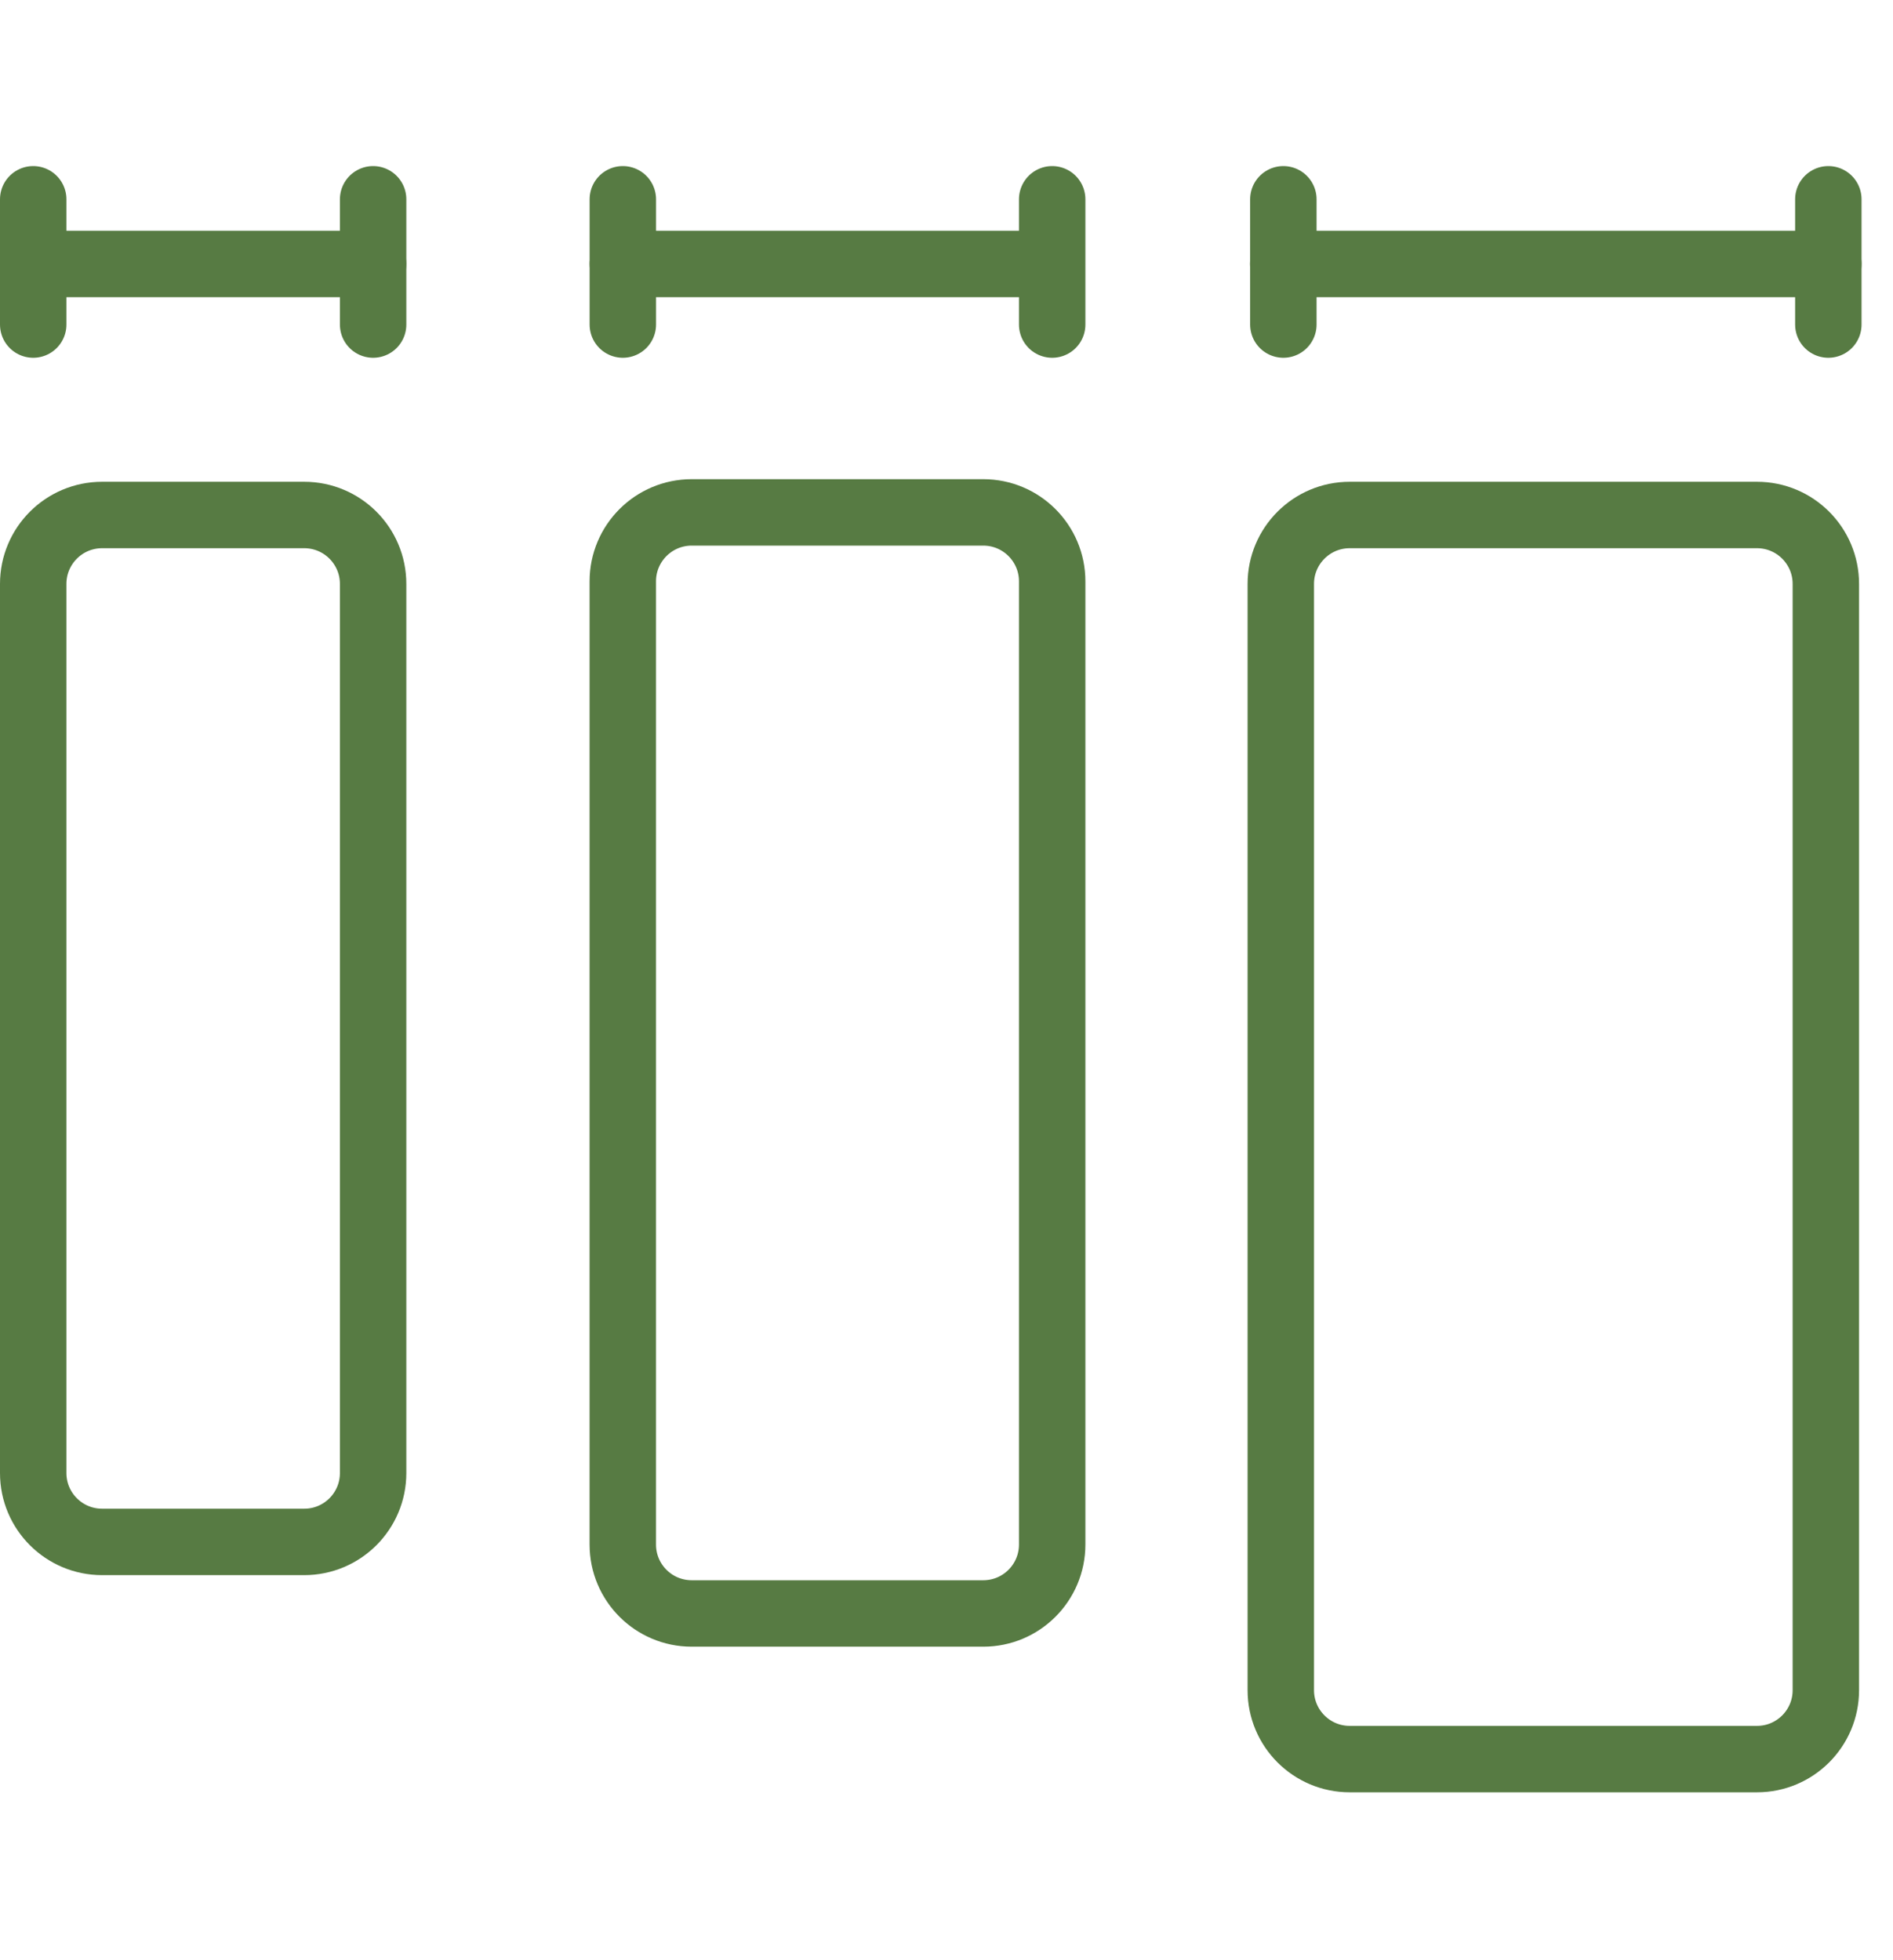
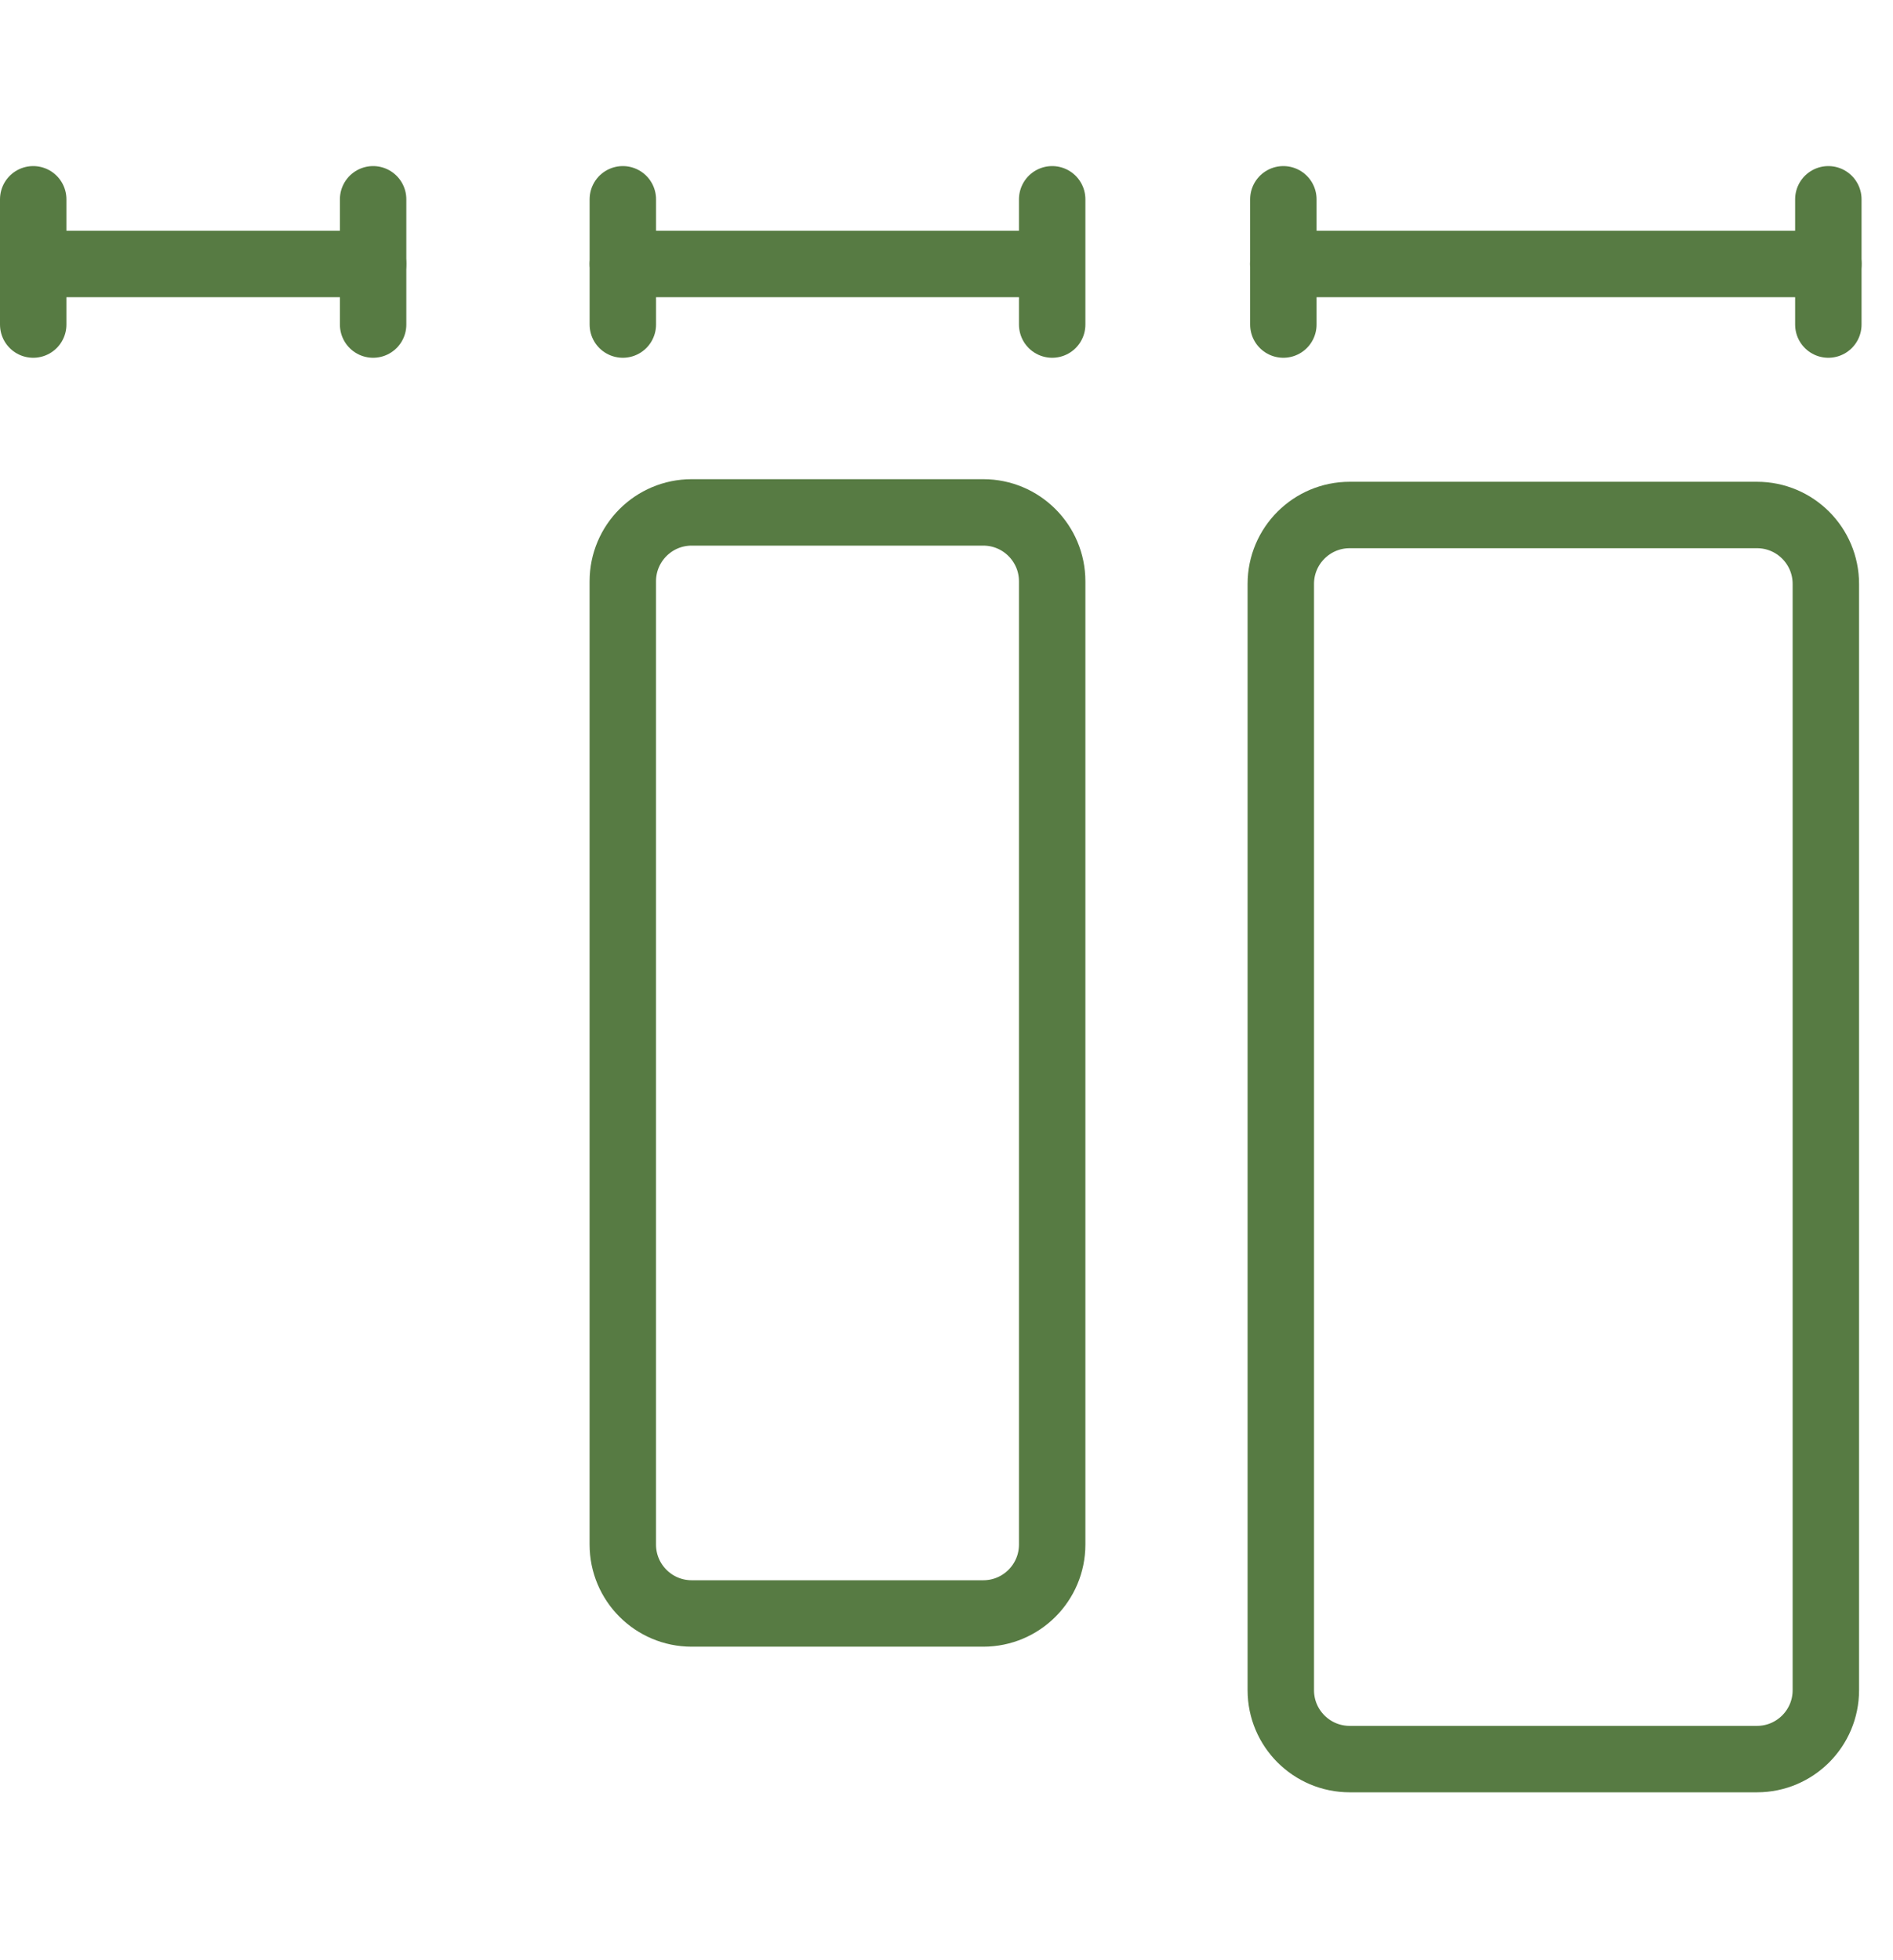
<svg xmlns="http://www.w3.org/2000/svg" width="57px" height="59px" viewBox="0 0 57 49" version="1.1">
  <title>Group 25</title>
  <g id="Design" stroke="none" stroke-width="1" fill="none" fill-rule="evenodd" stroke-linecap="round">
    <g id="Carl-Collection-Casual-v1" transform="translate(-380, -660)" stroke="#577b43" stroke-width="2">
      <g id="Group-25" transform="translate(380, 661)">
-         <path d="M9.16,40.42 L3.075,40.42 C1.929,40.42 1,39.492 1,38.346 L1,11.579 C1,10.432 1.929,9.504 3.075,9.504 L9.16,9.504 C10.306,9.504 11.235,10.432 11.235,11.579 L11.235,38.346 C11.235,39.492 10.306,40.42 9.16,40.42 Z" id="Stroke-1" />
        <path d="M29.607,42.574 L20.828,42.574 C19.682,42.574 18.753,41.645 18.753,40.499 L18.753,11.501 C18.753,10.355 19.682,9.426 20.828,9.426 L29.607,9.426 C30.753,9.426 31.682,10.355 31.682,11.501 L31.682,40.499 C31.682,41.645 30.753,42.574 29.607,42.574 Z" id="Stroke-3" />
        <path d="M52.904,46.958 L40.641,46.958 C39.495,46.958 38.566,46.029 38.566,44.884 L38.566,11.579 C38.566,10.433 39.495,9.504 40.641,9.504 L52.904,9.504 C54.05,9.504 54.978,10.433 54.978,11.579 L54.978,44.884 C54.978,46.029 54.05,46.958 52.904,46.958 Z" id="Stroke-5" />
        <line x1="1" y1="1.947" x2="11.234" y2="1.947" id="Stroke-7" />
        <line x1="18.754" y1="1.947" x2="31.541" y2="1.947" id="Stroke-9" />
        <line x1="38.638" y1="1.947" x2="55.053" y2="1.947" id="Stroke-11" />
        <line x1="1" y1="0" x2="1" y2="3.771" id="Stroke-13" />
        <line x1="11.235" y1="0" x2="11.235" y2="3.771" id="Stroke-15" />
        <line x1="18.754" y1="0" x2="18.754" y2="3.771" id="Stroke-17" />
        <line x1="31.682" y1="0" x2="31.682" y2="3.771" id="Stroke-19" />
        <line x1="38.643" y1="0" x2="38.643" y2="3.771" id="Stroke-21" />
        <line x1="55.053" y1="0" x2="55.053" y2="3.771" id="Stroke-23" />
      </g>
    </g>
  </g>
</svg>